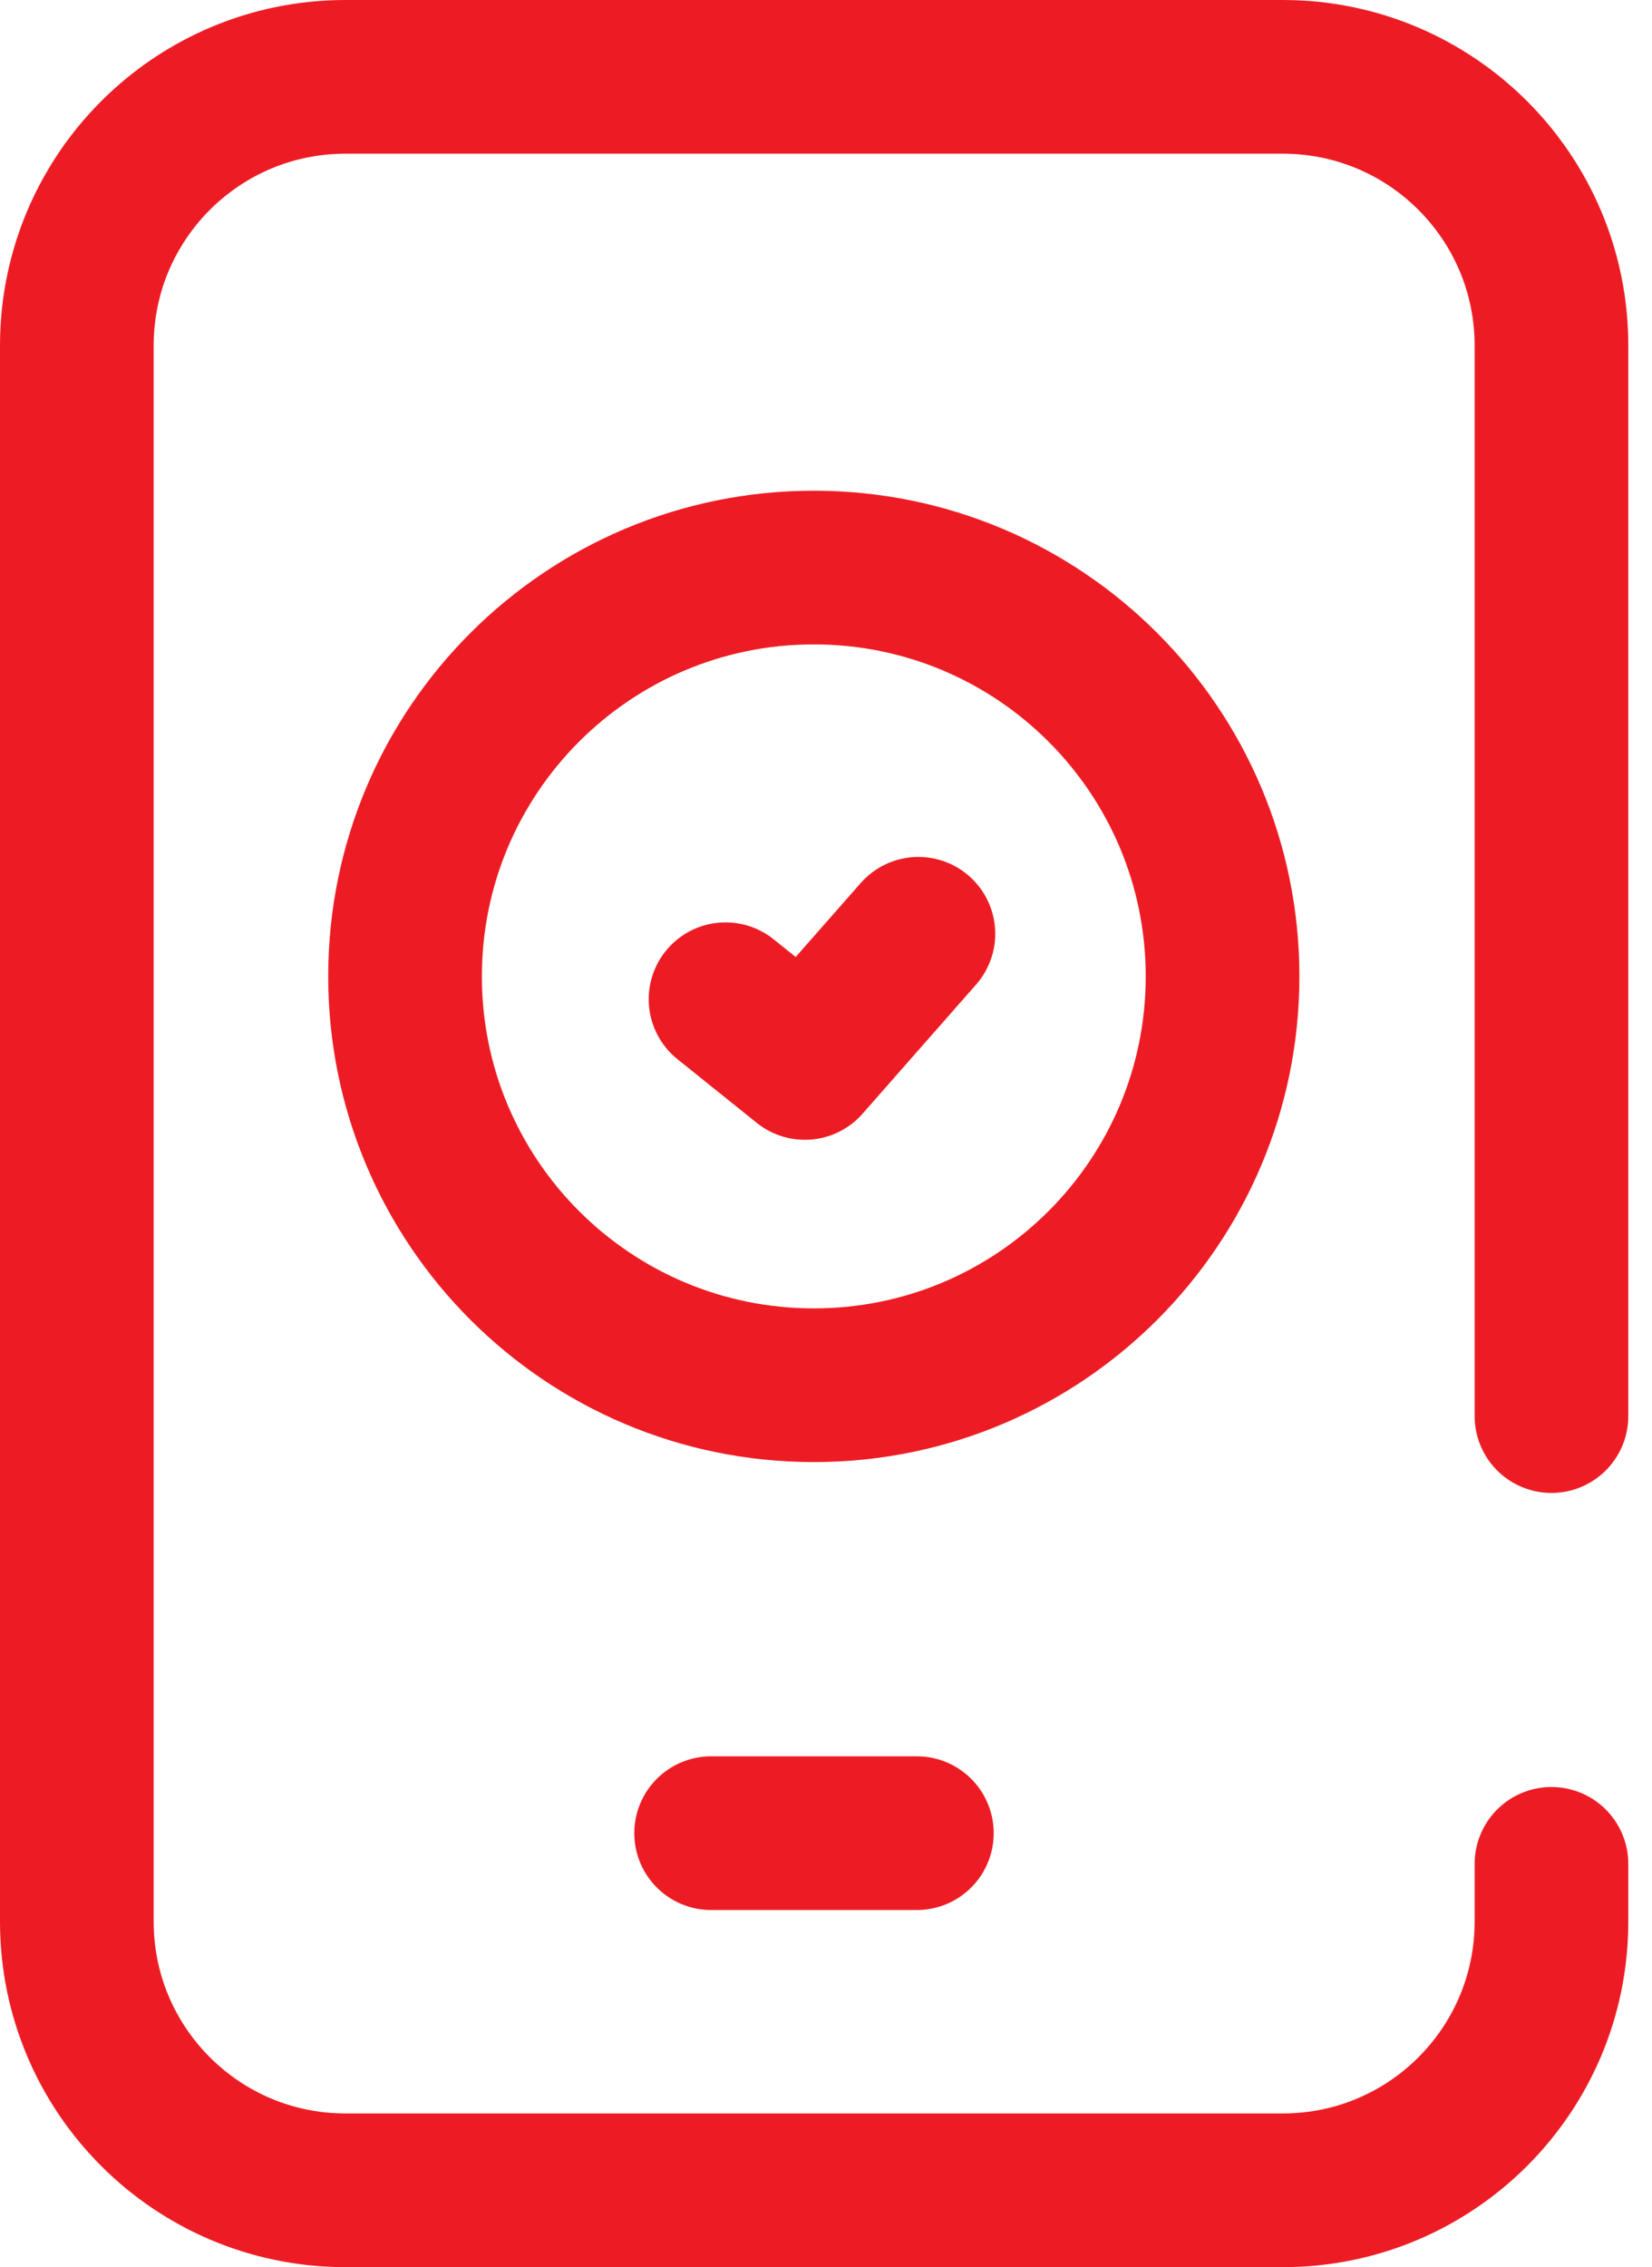
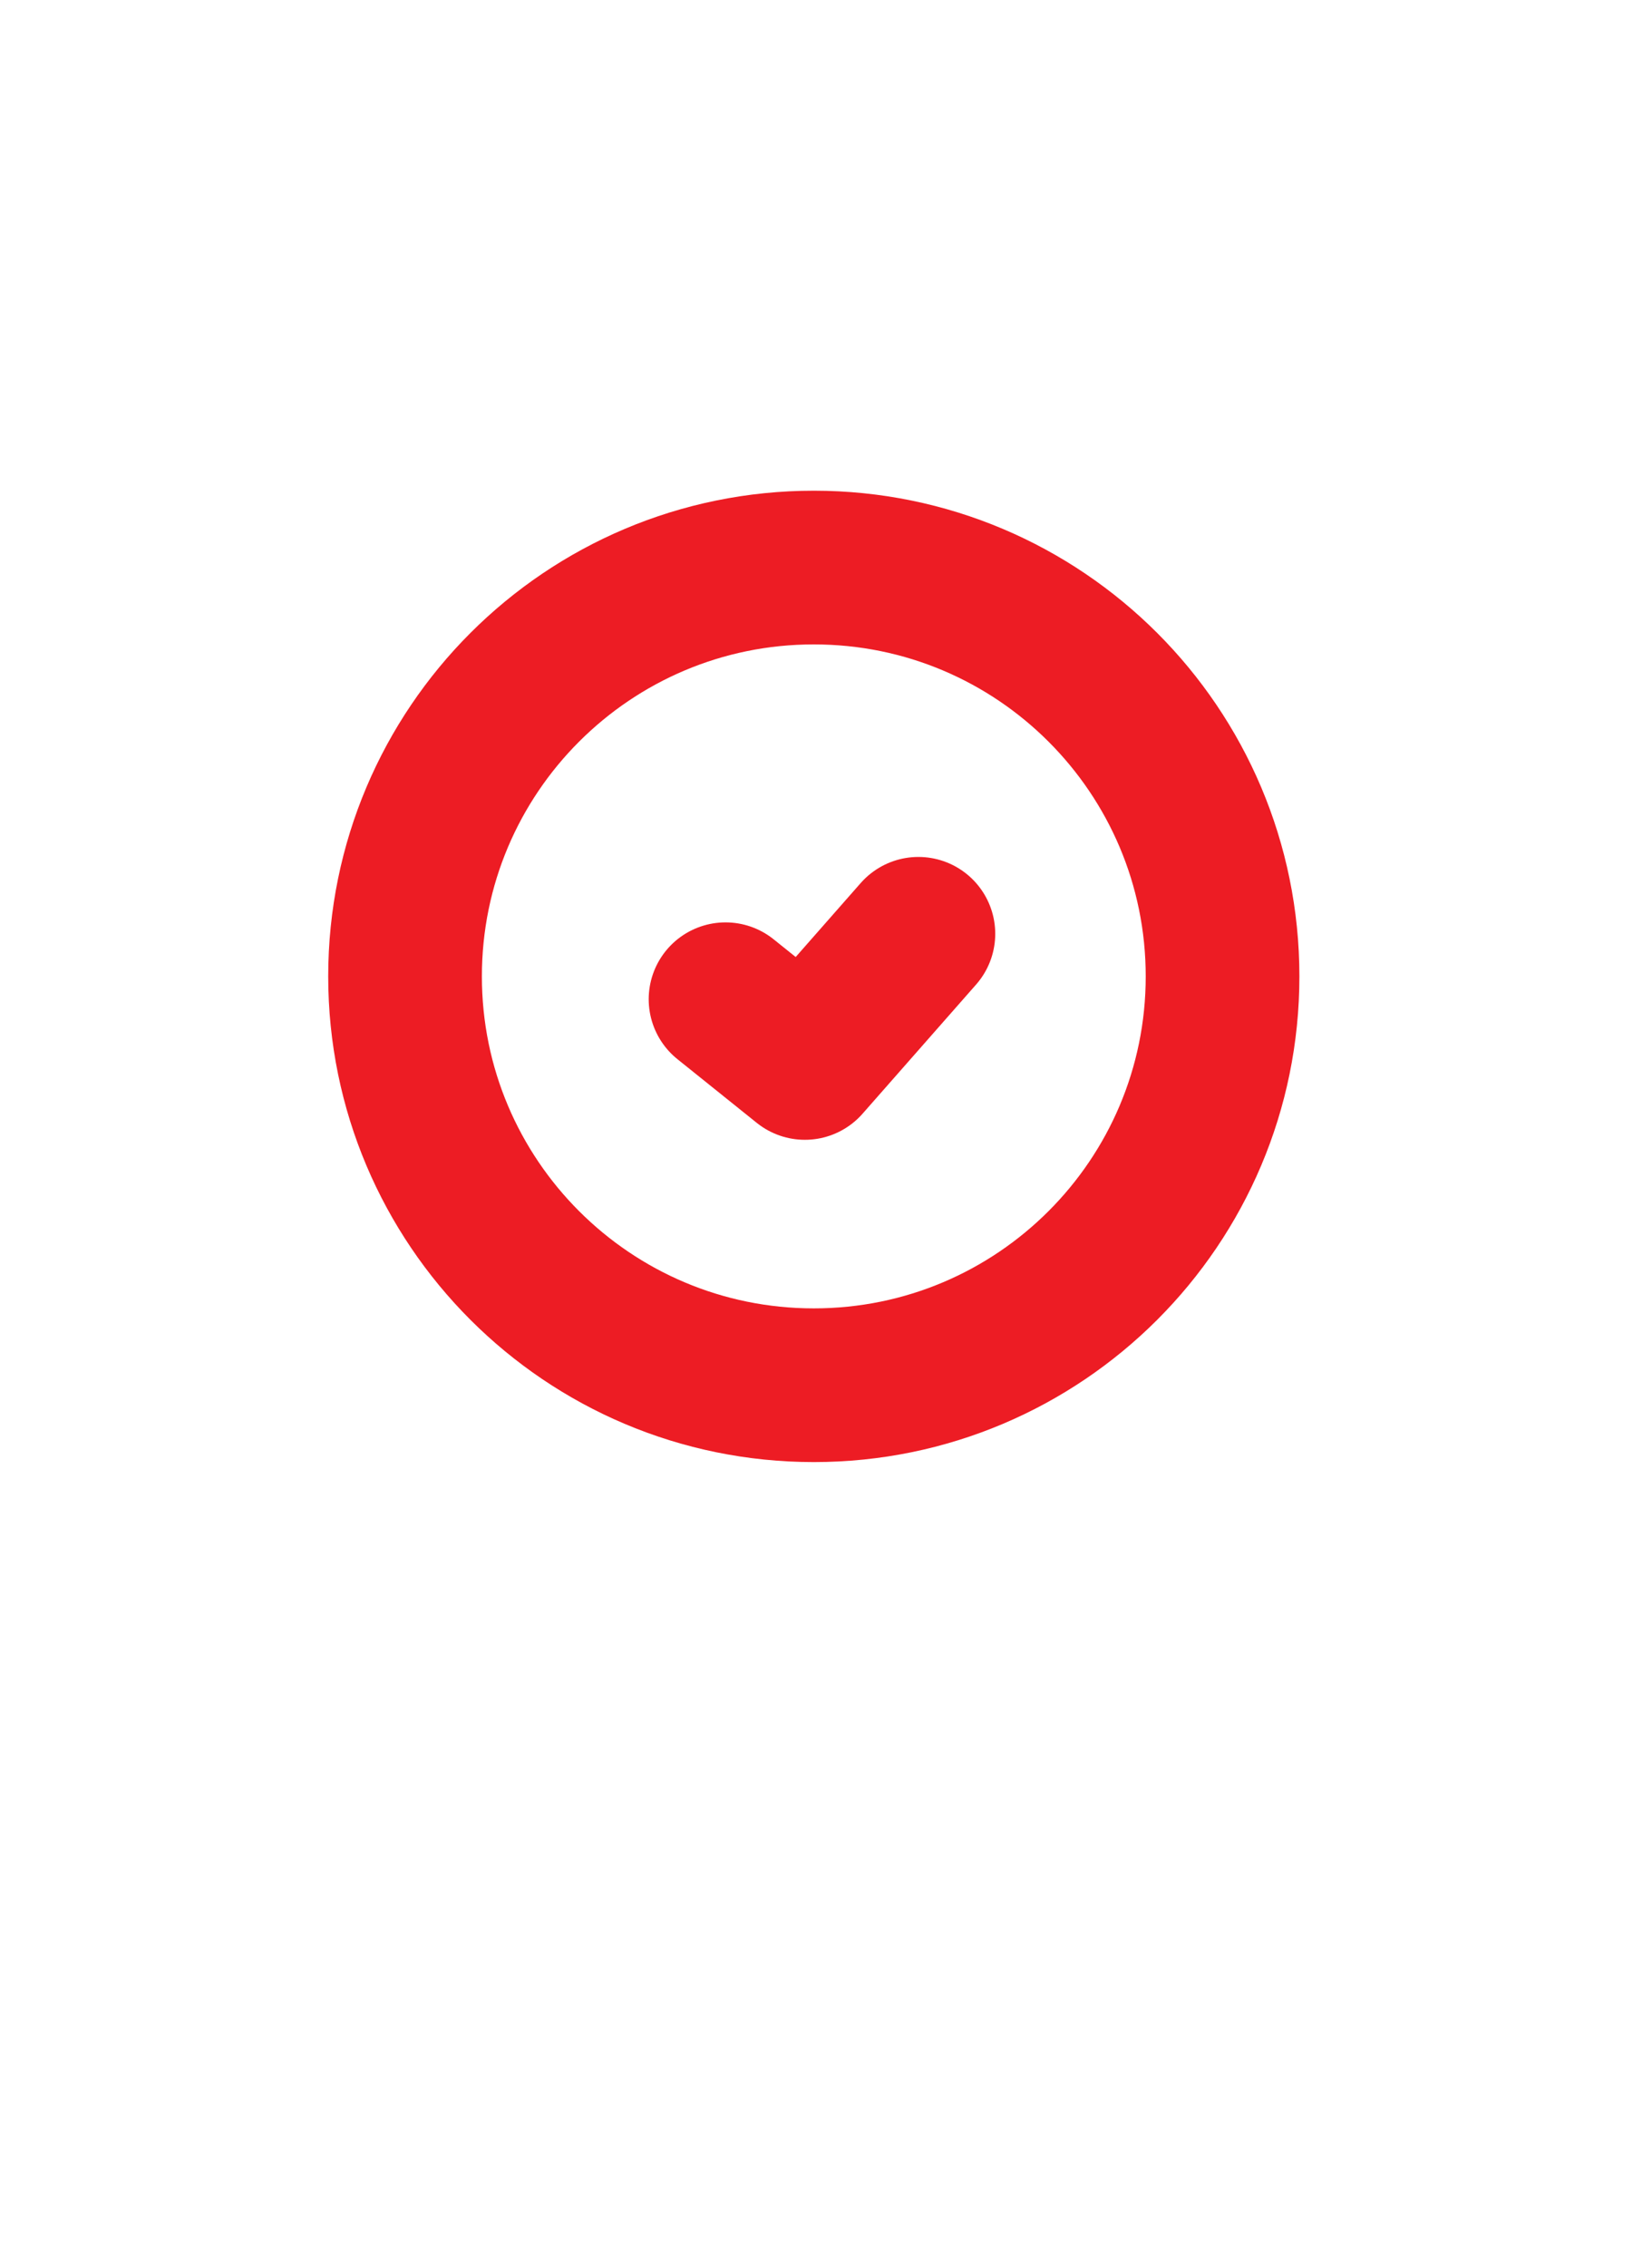
<svg xmlns="http://www.w3.org/2000/svg" width="43" height="59" viewBox="0 0 43 59" fill="none">
-   <path d="M18.51 47.706H23.865" stroke="#ED1C24" stroke-width="4" stroke-miterlimit="10" stroke-linecap="round" stroke-linejoin="round" />
  <path d="M21.183 36.049C27.059 36.049 31.822 31.286 31.822 25.41C31.822 19.533 27.059 14.77 21.183 14.77C15.306 14.77 10.543 19.533 10.543 25.41C10.543 31.286 15.306 36.049 21.183 36.049Z" stroke="#ED1C24" stroke-width="4" stroke-miterlimit="10" stroke-linecap="round" stroke-linejoin="round" />
  <path d="M18.885 26.004L20.95 27.662L23.905 24.301" stroke="#ED1C24" stroke-width="4" stroke-miterlimit="10" stroke-linecap="round" stroke-linejoin="round" />
-   <path d="M40.383 36.852V8.992C40.383 5.13 37.253 2 33.392 2H8.992C5.13 2 2 5.13 2 8.992V50.008C2 53.87 5.13 57 8.992 57H33.391C37.253 57 40.383 53.87 40.383 50.008V48.505" stroke="#ED1C24" stroke-width="4" stroke-miterlimit="10" stroke-linecap="round" stroke-linejoin="round" />
</svg>